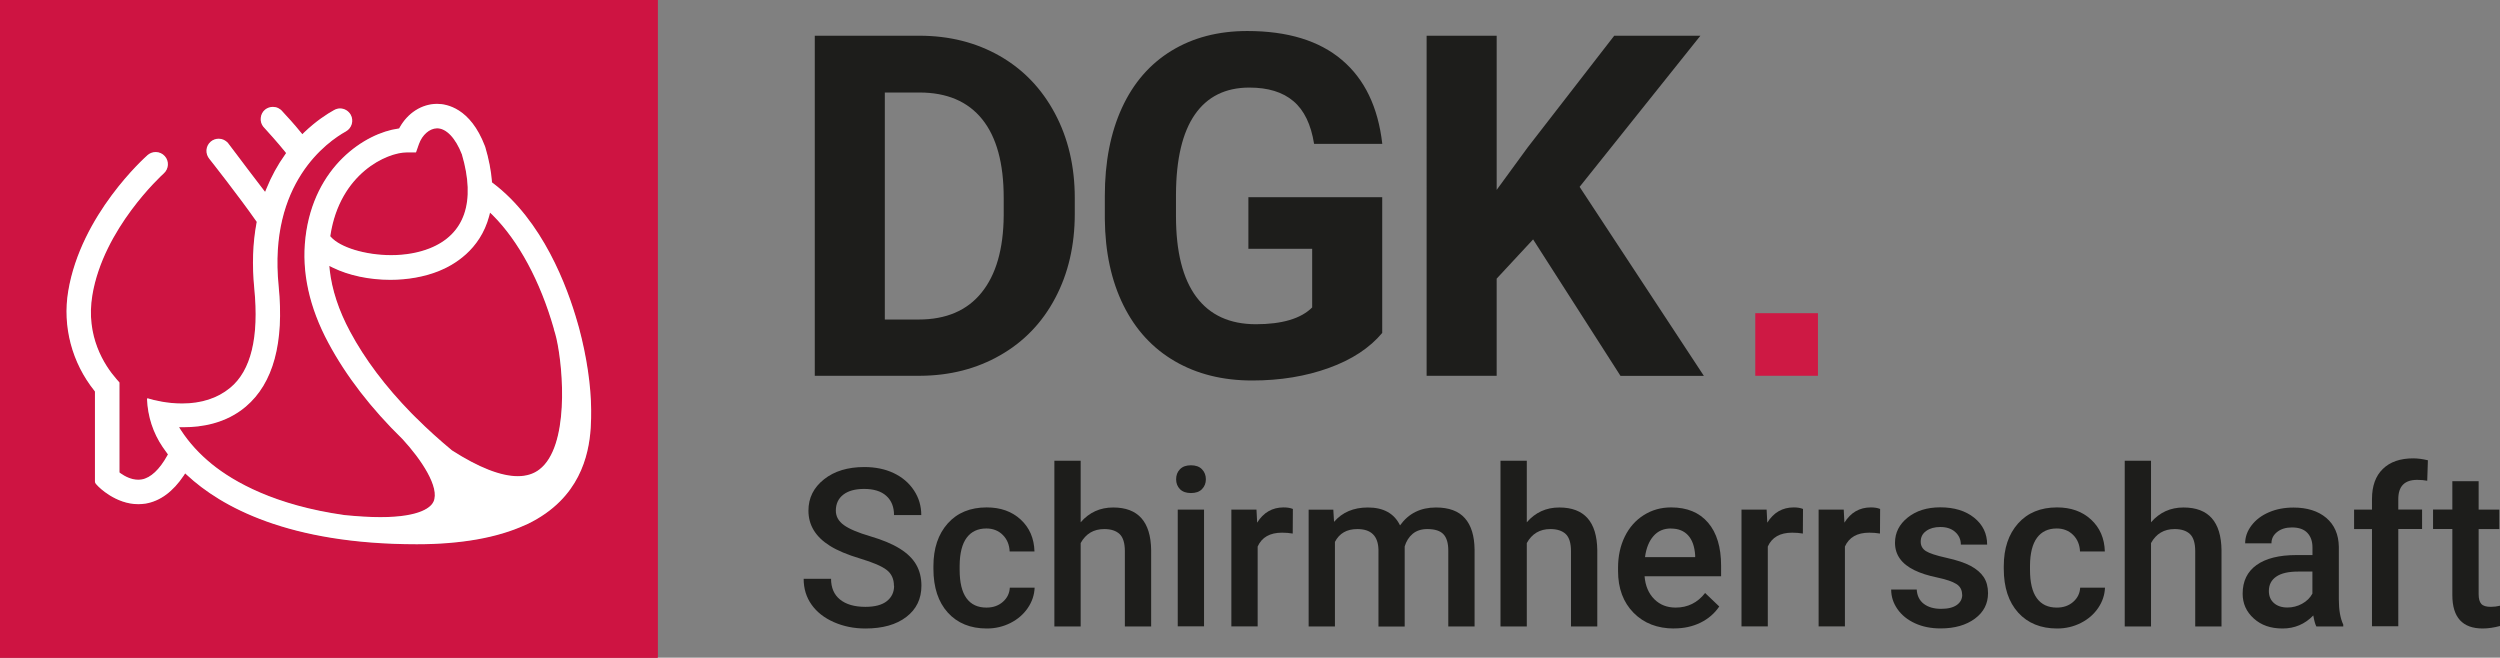
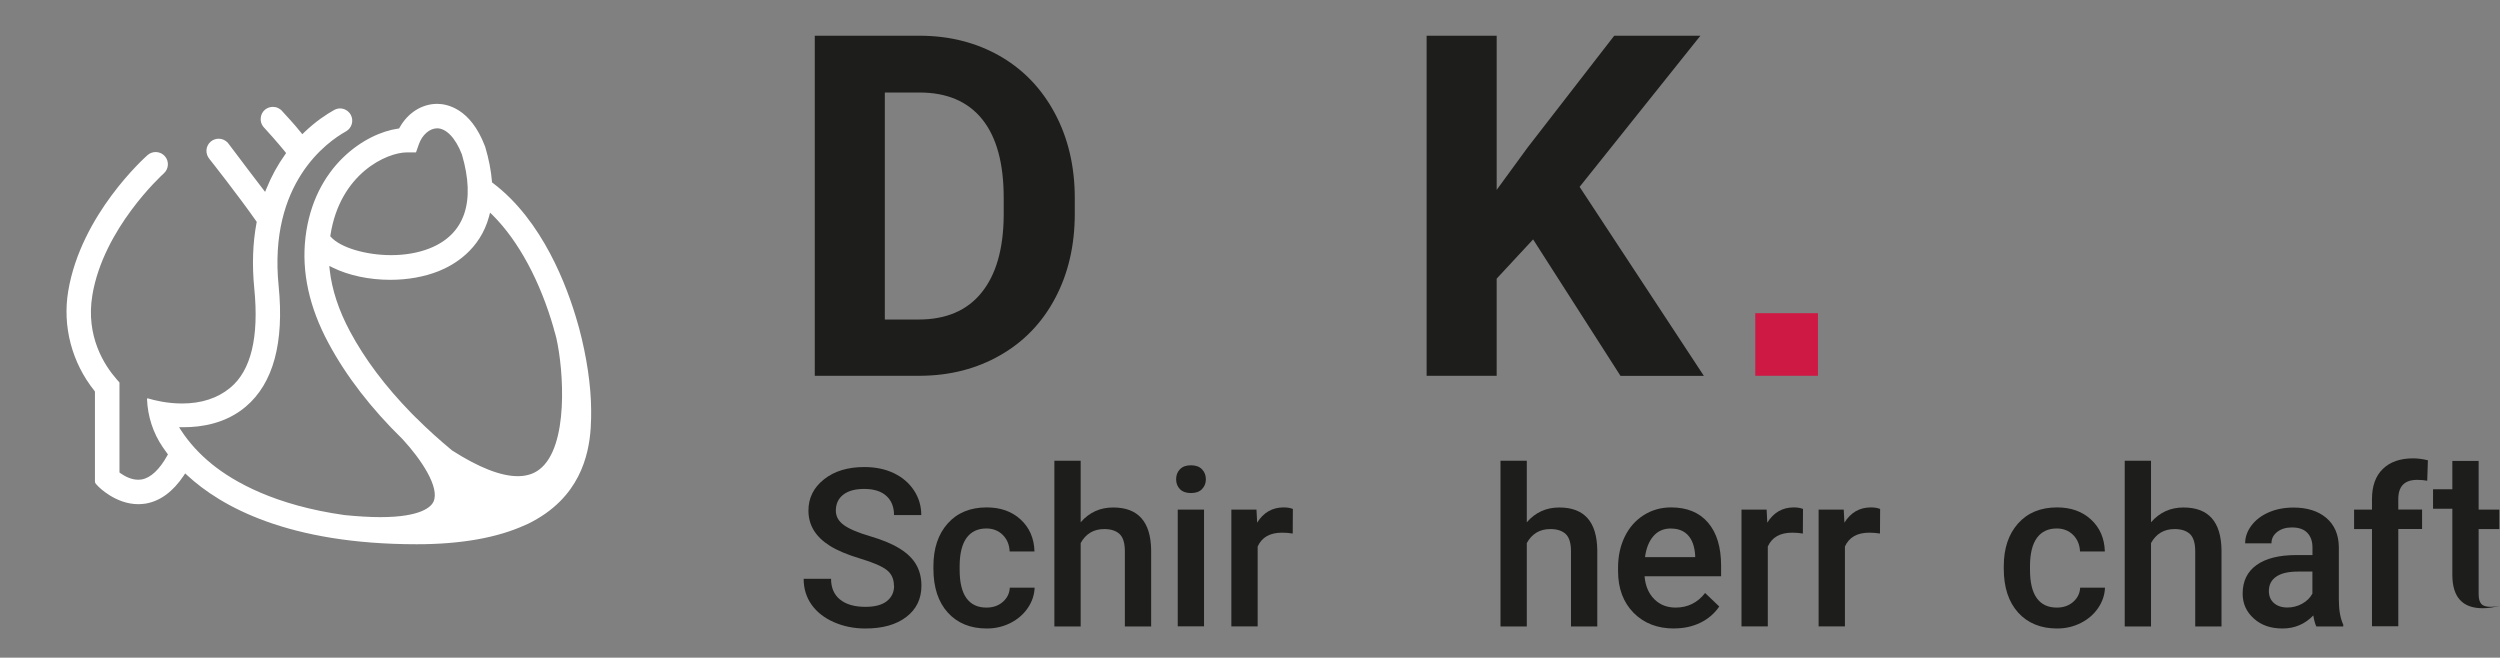
<svg xmlns="http://www.w3.org/2000/svg" id="Herz" viewBox="0 0 339.42 89.29">
  <rect x="0" y="0" width="339.42" height="89.29" fill="#808080" stroke="none" />
  <defs>
    <style>
      .cls-1 {
        fill: #ce1944;
      }

      .cls-1, .cls-2, .cls-3, .cls-4 {
        stroke-width: 0px;
      }

      .cls-2 {
        fill: #fff;
      }

      .cls-3 {
        fill: #ce1442;
      }

      .cls-4 {
        fill: #1d1d1b;
      }
    </style>
  </defs>
  <g>
    <path class="cls-4" d="m121.37,79.55c0-.94-.33-1.66-.99-2.17-.66-.51-1.85-1.02-3.58-1.54s-3.1-1.09-4.12-1.73c-1.95-1.22-2.92-2.81-2.92-4.78,0-1.72.7-3.13,2.11-4.25s3.23-1.67,5.48-1.67c1.49,0,2.82.27,3.98.82s2.08,1.33,2.75,2.34,1,2.13,1,3.36h-3.7c0-1.11-.35-1.98-1.05-2.61-.7-.63-1.7-.94-3.01-.94-1.21,0-2.16.26-2.83.78s-1.01,1.24-1.01,2.17c0,.78.36,1.43,1.09,1.96.72.52,1.92,1.03,3.59,1.52s3,1.05,4.01,1.68c1.01.63,1.75,1.35,2.22,2.17.47.82.71,1.77.71,2.86,0,1.78-.68,3.19-2.05,4.24s-3.22,1.57-5.56,1.57c-1.55,0-2.97-.29-4.27-.86-1.3-.57-2.31-1.36-3.03-2.37-.72-1.01-1.08-2.18-1.08-3.52h3.72c0,1.21.4,2.15,1.21,2.81s1.96,1,3.45,1c1.29,0,2.27-.26,2.92-.78.65-.52.98-1.21.98-2.07Z" />
    <path class="cls-4" d="m133.94,82.49c.89,0,1.63-.26,2.22-.78s.9-1.16.94-1.92h3.37c-.04.99-.35,1.91-.93,2.76s-1.36,1.53-2.35,2.03c-.99.5-2.06.75-3.21.75-2.22,0-3.99-.72-5.29-2.15-1.3-1.44-1.96-3.42-1.96-5.95v-.37c0-2.41.65-4.34,1.94-5.79,1.29-1.45,3.06-2.18,5.29-2.18,1.89,0,3.43.55,4.62,1.65s1.82,2.54,1.87,4.33h-3.37c-.04-.91-.35-1.66-.93-2.24s-1.33-.88-2.23-.88c-1.16,0-2.05.42-2.67,1.25s-.95,2.1-.96,3.8v.57c0,1.72.31,3,.93,3.85s1.52,1.27,2.7,1.27Z" />
    <path class="cls-4" d="m146.71,70.92c1.17-1.35,2.64-2.02,4.42-2.02,3.39,0,5.11,1.93,5.16,5.79v10.36h-3.57v-10.22c0-1.09-.24-1.87-.71-2.32-.48-.45-1.17-.68-2.09-.68-1.43,0-2.5.63-3.2,1.9v11.32h-3.57v-22.5h3.57v8.38Z" />
    <path class="cls-4" d="m159.68,65.07c0-.55.17-1,.52-1.36.35-.36.84-.54,1.49-.54s1.15.18,1.5.54c.35.36.53.82.53,1.36s-.18.98-.53,1.34c-.35.36-.85.53-1.5.53s-1.14-.18-1.49-.53c-.35-.36-.52-.8-.52-1.34Zm3.79,19.97h-3.57v-15.85h3.57v15.85Z" />
    <path class="cls-4" d="m175.52,72.44c-.47-.08-.96-.12-1.46-.12-1.64,0-2.74.62-3.31,1.88v10.84h-3.57v-15.85h3.41l.09,1.77c.86-1.38,2.06-2.07,3.59-2.07.51,0,.93.07,1.26.21l-.02,3.34Z" />
-     <path class="cls-4" d="m181.02,69.19l.1,1.66c1.12-1.3,2.65-1.95,4.59-1.95,2.13,0,3.58.81,4.37,2.43,1.16-1.62,2.78-2.43,4.88-2.43,1.75,0,3.06.48,3.92,1.45s1.3,2.39,1.32,4.28v10.42h-3.57v-10.31c0-1.01-.22-1.74-.66-2.21-.44-.47-1.17-.7-2.19-.7-.81,0-1.48.22-1.99.65s-.87,1-1.08,1.71v10.87s-3.56,0-3.56,0v-10.43c-.05-1.87-1-2.8-2.87-2.8-1.43,0-2.44.58-3.04,1.74v11.48h-3.57v-15.85h3.37Z" />
    <path class="cls-4" d="m207.28,70.92c1.17-1.35,2.64-2.02,4.42-2.02,3.39,0,5.11,1.93,5.16,5.79v10.36h-3.57v-10.22c0-1.09-.24-1.87-.71-2.32-.48-.45-1.17-.68-2.09-.68-1.43,0-2.5.63-3.2,1.9v11.32h-3.57v-22.5h3.57v8.38Z" />
    <path class="cls-4" d="m227.29,85.33c-2.26,0-4.1-.71-5.5-2.13s-2.11-3.31-2.11-5.68v-.44c0-1.58.31-3,.92-4.24s1.47-2.21,2.58-2.91,2.34-1.04,3.7-1.04c2.17,0,3.84.69,5.02,2.07s1.77,3.33,1.77,5.84v1.44h-10.39c.11,1.31.55,2.34,1.32,3.11s1.74,1.14,2.9,1.14c1.64,0,2.97-.66,4-1.98l1.92,1.83c-.64.95-1.49,1.68-2.55,2.2-1.06.52-2.26.78-3.58.78Zm-.43-13.58c-.98,0-1.77.34-2.37,1.03-.6.68-.99,1.64-1.15,2.86h6.81v-.26c-.08-1.19-.4-2.09-.96-2.7-.56-.61-1.33-.92-2.32-.92Z" />
    <path class="cls-4" d="m244.78,72.44c-.47-.08-.96-.12-1.46-.12-1.64,0-2.74.62-3.31,1.88v10.84h-3.57v-15.85h3.41l.09,1.77c.86-1.38,2.06-2.07,3.59-2.07.51,0,.93.07,1.26.21l-.02,3.34Z" />
    <path class="cls-4" d="m255.25,72.44c-.47-.08-.96-.12-1.46-.12-1.64,0-2.74.62-3.31,1.88v10.84h-3.57v-15.85h3.41l.09,1.77c.86-1.38,2.06-2.07,3.59-2.07.51,0,.93.07,1.26.21l-.02,3.34Z" />
-     <path class="cls-4" d="m266.39,80.73c0-.63-.26-1.12-.79-1.45s-1.39-.62-2.61-.88c-1.22-.25-2.23-.58-3.04-.97-1.78-.86-2.67-2.1-2.67-3.74,0-1.37.58-2.51,1.73-3.43s2.63-1.38,4.41-1.38c1.9,0,3.44.47,4.61,1.41s1.76,2.15,1.76,3.65h-3.57c0-.68-.25-1.25-.76-1.71s-1.19-.68-2.03-.68c-.78,0-1.42.18-1.92.54s-.74.84-.74,1.45c0,.55.23.97.69,1.27s1.39.61,2.79.92,2.5.67,3.3,1.1,1.39.94,1.78,1.53c.39.6.58,1.32.58,2.17,0,1.43-.59,2.58-1.78,3.46-1.19.88-2.74,1.33-4.66,1.33-1.3,0-2.46-.23-3.48-.7s-1.81-1.11-2.38-1.93-.85-1.7-.85-2.65h3.47c.05.84.37,1.49.96,1.94s1.37.68,2.34.68,1.66-.18,2.15-.53.73-.82.73-1.4Z" />
    <path class="cls-4" d="m279.26,82.49c.89,0,1.63-.26,2.22-.78s.9-1.16.94-1.92h3.37c-.04.99-.35,1.91-.93,2.76s-1.36,1.53-2.35,2.03c-.99.5-2.06.75-3.21.75-2.22,0-3.99-.72-5.29-2.15-1.3-1.44-1.96-3.42-1.96-5.95v-.37c0-2.41.65-4.34,1.94-5.79,1.29-1.45,3.06-2.18,5.29-2.18,1.89,0,3.43.55,4.62,1.65s1.82,2.54,1.87,4.33h-3.37c-.04-.91-.35-1.66-.93-2.24s-1.33-.88-2.23-.88c-1.16,0-2.05.42-2.67,1.25s-.95,2.1-.96,3.8v.57c0,1.72.31,3,.93,3.85s1.52,1.27,2.7,1.27Z" />
    <path class="cls-4" d="m292.03,70.92c1.17-1.35,2.64-2.02,4.42-2.02,3.39,0,5.11,1.93,5.16,5.79v10.36h-3.57v-10.22c0-1.09-.24-1.87-.71-2.32-.48-.45-1.17-.68-2.09-.68-1.43,0-2.5.63-3.2,1.9v11.32h-3.57v-22.5h3.57v8.38Z" />
    <path class="cls-4" d="m314.48,85.04c-.16-.3-.29-.8-.41-1.48-1.14,1.18-2.53,1.77-4.17,1.77s-2.9-.45-3.91-1.36c-1.01-.91-1.51-2.03-1.51-3.37,0-1.69.63-2.99,1.89-3.89,1.26-.9,3.06-1.35,5.4-1.35h2.19v-1.04c0-.82-.23-1.48-.69-1.97-.46-.49-1.16-.74-2.1-.74-.81,0-1.48.2-2,.61s-.78.92-.78,1.55h-3.57c0-.87.29-1.68.87-2.44s1.36-1.35,2.36-1.78c.99-.43,2.1-.64,3.33-.64,1.86,0,3.35.47,4.45,1.4s1.68,2.24,1.71,3.93v7.15c0,1.43.2,2.56.6,3.41v.25h-3.64Zm-3.92-2.56c.71,0,1.37-.17,1.99-.51s1.09-.8,1.4-1.38v-2.99h-1.93c-1.32,0-2.32.23-2.98.69-.67.46-1,1.11-1,1.95,0,.68.23,1.23.68,1.63s1.07.61,1.83.61Z" />
    <path class="cls-4" d="m322.04,85.04v-13.21h-2.43v-2.64h2.43v-1.45c0-1.76.49-3.12,1.47-4.07.98-.96,2.35-1.44,4.12-1.44.63,0,1.29.09,2,.26l-.09,2.78c-.39-.08-.85-.12-1.37-.12-1.71,0-2.56.87-2.56,2.62v1.41h3.23v2.64h-3.23v13.21h-3.57Z" />
-     <path class="cls-4" d="m336.52,65.34v3.85h2.81v2.64h-2.81v8.85c0,.61.12,1.04.36,1.31s.67.4,1.29.4c.41,0,.83-.05,1.25-.15v2.75c-.81.22-1.6.34-2.35.34-2.74,0-4.12-1.51-4.12-4.53v-8.98h-2.62v-2.64h2.62v-3.85h3.57Z" />
+     <path class="cls-4" d="m336.52,65.34v3.85h2.81v2.64h-2.81v8.85c0,.61.12,1.04.36,1.31s.67.4,1.29.4c.41,0,.83-.05,1.25-.15c-.81.22-1.6.34-2.35.34-2.74,0-4.12-1.51-4.12-4.53v-8.98h-2.62v-2.64h2.62v-3.85h3.57Z" />
  </g>
  <g>
    <path class="cls-4" d="m110.62,51.02V4.85h14.21c4.06,0,7.69.92,10.89,2.74,3.2,1.83,5.7,4.43,7.5,7.8,1.8,3.37,2.7,7.2,2.7,11.5v2.12c0,4.29-.88,8.11-2.65,11.45-1.76,3.34-4.25,5.93-7.47,7.77-3.21,1.84-6.84,2.77-10.88,2.79h-14.3Zm9.51-38.47v30.83h4.6c3.72,0,6.57-1.22,8.53-3.65,1.97-2.43,2.97-5.91,3.01-10.43v-2.44c0-4.69-.97-8.25-2.92-10.67s-4.79-3.63-8.53-3.63h-4.69Z" />
-     <path class="cls-4" d="m187.67,45.19c-1.71,2.05-4.13,3.64-7.26,4.77s-6.6,1.7-10.4,1.7c-4,0-7.5-.87-10.51-2.62s-5.34-4.28-6.98-7.6c-1.64-3.32-2.48-7.22-2.52-11.7v-3.14c0-4.61.78-8.6,2.33-11.97,1.55-3.37,3.79-5.95,6.72-7.74,2.93-1.79,6.36-2.68,10.29-2.68,5.47,0,9.76,1.31,12.84,3.92,3.09,2.61,4.92,6.41,5.49,11.4h-9.26c-.42-2.64-1.36-4.58-2.81-5.8-1.45-1.23-3.44-1.84-5.98-1.84-3.23,0-5.7,1.22-7.39,3.65-1.69,2.43-2.55,6.05-2.57,10.85v2.95c0,4.84.92,8.5,2.76,10.97,1.84,2.47,4.54,3.71,8.09,3.71s6.12-.76,7.64-2.28v-7.96h-8.66v-7.01h18.17v18.42Z" />
    <path class="cls-4" d="m208.15,32.5l-4.95,5.33v13.19h-9.51V4.85h9.51v20.93l4.19-5.74,11.77-15.19h11.7l-16.4,20.52,16.87,25.66h-11.32l-11.86-18.52Z" />
  </g>
-   <path class="cls-3" d="m62.71,20.96c-.86-2.22-2.12-3.54-3.37-3.54-1.03.02-2.02.89-2.47,2.16l-.39,1.12h-1.23c-2.71-.01-9.09,2.82-10.39,11.24l-.02.13.09.1c1.27,1.43,4.71,2.47,8.18,2.47,1.91,0,3.71-.32,5.22-.92,4.76-1.89,6.28-6.31,4.38-12.76Zm12.84,25.01c-.1-.42-.21-.84-.34-1.26v-.04s-.01-.02-.01-.02v-.03c-1.85-6.44-4.8-11.91-8.31-15.41l-.36-.34-.12.48c-1.23,4.6-4.82,6.65-6.85,7.46-1.93.77-4.2,1.18-6.56,1.18-2.87,0-5.65-.59-7.83-1.66l-.46-.23.05.52c.3,2.71,1.23,5.53,2.76,8.38,2,3.75,4.81,7.48,8.34,11.1.2.19.42.41.67.67l.06.05c1.46,1.46,3.07,2.91,4.78,4.33,3.62,2.32,6.62,3.5,8.93,3.5,1.17,0,2.16-.31,2.94-.92,4.03-3.1,3.27-13.5,2.31-17.76Zm0,0c-.1-.42-.21-.84-.34-1.26v-.04s-.01-.02-.01-.02v-.03c-1.85-6.44-4.8-11.91-8.31-15.41l-.36-.34-.12.48c-1.23,4.6-4.82,6.65-6.85,7.46-1.93.77-4.2,1.18-6.56,1.18-2.87,0-5.65-.59-7.83-1.66l-.46-.23.05.52c.3,2.71,1.23,5.53,2.76,8.38,2,3.75,4.81,7.48,8.34,11.1.2.19.42.41.67.67l.06.05c1.46,1.46,3.07,2.91,4.78,4.33,3.62,2.32,6.62,3.5,8.93,3.5,1.17,0,2.16-.31,2.94-.92,4.03-3.1,3.27-13.5,2.31-17.76Zm-22.44-11.33c1.91,0,3.71-.32,5.22-.92,4.76-1.89,6.28-6.31,4.38-12.76-.86-2.22-2.12-3.54-3.37-3.54-1.03.02-2.02.89-2.47,2.16l-.39,1.12h-1.23c-2.71-.01-9.09,2.82-10.39,11.24l-.02.13.09.1c1.27,1.43,4.71,2.47,8.18,2.47ZM0,0v89.29h89.29V0H0Zm76.04,68.06c-1.19,1.2-2.66,2.23-4.38,3.07-.13.07-.23.11-.35.15-3.78,1.73-8.73,2.61-14.73,2.61-17.42,0-26.58-5.11-31.19-9.39l-.25-.23-.18.28c-1.47,2.2-3.21,3.48-5.18,3.82-.35.05-.68.08-1.01.08-3.1,0-5.39-2.37-5.41-2.39l-.33-.35c-.09-.09-.14-.21-.14-.34v-12.21l-.06-.09c-3.07-3.82-4.37-8.76-3.57-13.54,1.73-10.4,10.41-18.15,10.78-18.48.3-.26.69-.41,1.1-.41.48,0,.93.21,1.24.56.61.69.54,1.74-.15,2.35-.33.3-8.19,7.5-9.69,16.52-.93,5.58,1.64,9.53,3.27,11.39l.41.47v12.21l.11.09c.58.41,1.46.9,2.43.9.17,0,.33-.02.49-.04,1.21-.22,2.41-1.34,3.46-3.24l.09-.16-.11-.15c-.21-.29-.41-.57-.6-.84-1.3-1.91-2.04-4.16-2.13-6.52-.01-.02,0-.05.02-.07.02-.02.05-.03.08-.03.89.27,2.63.7,4.65.7,2.62,0,4.82-.71,6.54-2.13,2.83-2.33,3.93-6.87,3.27-13.51-.31-3.14-.21-6.14.31-8.9l.03-.11-.07-.1c-2.26-3.25-6.32-8.41-6.36-8.45-.29-.35-.43-.78-.4-1.22.03-.44.24-.84.57-1.13.31-.26.69-.4,1.09-.4.48,0,.94.21,1.26.58.05.06.46.61.99,1.31l.04.05c.93,1.24,2.34,3.11,3.71,4.89l.3.39.19-.46c.67-1.65,1.52-3.21,2.54-4.63l.12-.18-.13-.17c-1.04-1.29-2.4-2.79-2.93-3.37l-.03-.03c-.27-.34-.4-.77-.35-1.21.04-.44.25-.84.59-1.12.3-.24.68-.37,1.06-.37.5,0,.97.22,1.29.61,0,.02.08.09.18.2.38.41,1.4,1.5,2.33,2.66l.2.24.22-.22c1.6-1.54,3.11-2.52,4.09-3.06.25-.14.53-.22.8-.22.61,0,1.16.33,1.46.86.44.8.15,1.81-.65,2.26-2.49,1.38-10.54,6.99-9.14,20.98.77,7.7-.73,13.22-4.44,16.37-2.73,2.33-6.08,2.81-8.41,2.81h-.67l.29.45c1.08,1.66,2.5,3.21,4.19,4.58,2.99,2.41,8.54,5.57,17.98,6.9,1.8.18,3.44.28,4.87.28,5.63,0,6.92-1.46,7.21-2.09.9-1.94-1.69-5.78-4.19-8.49-4.27-4.17-7.66-8.56-10.07-13.06-2.61-4.85-3.66-9.66-3.13-14.29v-.03c1.15-9.72,8.16-14.17,12.59-14.79l.14-.02.07-.13c1.1-1.97,2.97-3.17,5.01-3.21h.07c1.3,0,4.52.56,6.49,5.72l.05.13c.49,1.64.79,3.21.9,4.67v.13s.11.08.11.08c6.79,5.1,10.14,14.1,11.53,19.01.05.17.13.42.2.7,1.04,3.89,1.62,7.83,1.64,11.12.01,2.64.02,8.15-4.22,12.4Zm-.83-23.35v-.04s-.01-.02-.01-.02v-.03c-1.85-6.44-4.8-11.91-8.31-15.41l-.36-.34-.12.48c-1.23,4.6-4.82,6.65-6.85,7.46-1.93.77-4.2,1.18-6.56,1.18-2.87,0-5.65-.59-7.83-1.66l-.46-.23.05.52c.3,2.71,1.23,5.53,2.76,8.38,2,3.75,4.81,7.48,8.34,11.1.2.19.42.41.67.67l.06.05c1.46,1.46,3.07,2.91,4.78,4.33,3.62,2.32,6.62,3.5,8.93,3.5,1.17,0,2.16-.31,2.94-.92,4.03-3.1,3.27-13.5,2.31-17.76-.1-.42-.21-.84-.34-1.26Zm-22.1-10.07c1.91,0,3.71-.32,5.22-.92,4.76-1.89,6.28-6.31,4.38-12.76-.86-2.22-2.12-3.54-3.37-3.54-1.03.02-2.02.89-2.47,2.16l-.39,1.12h-1.23c-2.71-.01-9.09,2.82-10.39,11.24l-.02.13.09.1c1.27,1.43,4.71,2.47,8.18,2.47Z" />
  <rect class="cls-1" x="238.31" y="42.52" width="8.51" height="8.5" />
-   <path class="cls-3" d="m62.71,20.96c-.86-2.22-2.12-3.54-3.37-3.54-1.03.02-2.02.89-2.47,2.16l-.39,1.12h-1.23c-2.71-.01-9.09,2.82-10.39,11.24l-.02.13.09.1c1.27,1.43,4.71,2.47,8.18,2.47,1.91,0,3.71-.32,5.22-.92,4.76-1.89,6.28-6.31,4.38-12.76Zm12.84,25.01c-.1-.42-.21-.84-.34-1.26v-.04s-.01-.02-.01-.02v-.03c-1.85-6.44-4.8-11.91-8.31-15.41l-.36-.34-.12.48c-1.23,4.6-4.82,6.65-6.85,7.46-1.93.77-4.2,1.18-6.56,1.18-2.87,0-5.65-.59-7.83-1.66l-.46-.23.05.52c.3,2.71,1.23,5.53,2.76,8.38,2,3.75,4.81,7.48,8.34,11.1.2.19.42.41.67.67l.06.05c1.46,1.46,3.07,2.91,4.78,4.33,3.62,2.32,6.62,3.5,8.93,3.5,1.17,0,2.16-.31,2.94-.92,4.03-3.1,3.27-13.5,2.31-17.76Zm0,0c-.1-.42-.21-.84-.34-1.26v-.04s-.01-.02-.01-.02v-.03c-1.85-6.44-4.8-11.91-8.31-15.41l-.36-.34-.12.48c-1.23,4.6-4.82,6.65-6.85,7.46-1.93.77-4.2,1.18-6.56,1.18-2.87,0-5.65-.59-7.83-1.66l-.46-.23.05.52c.3,2.71,1.23,5.53,2.76,8.38,2,3.75,4.81,7.48,8.34,11.1.2.19.42.41.67.67l.06.05c1.46,1.46,3.07,2.91,4.78,4.33,3.62,2.32,6.62,3.5,8.93,3.5,1.17,0,2.16-.31,2.94-.92,4.03-3.1,3.27-13.5,2.31-17.76Zm-22.44-11.33c1.91,0,3.71-.32,5.22-.92,4.76-1.89,6.28-6.31,4.38-12.76-.86-2.22-2.12-3.54-3.37-3.54-1.03.02-2.02.89-2.47,2.16l-.39,1.12h-1.23c-2.71-.01-9.09,2.82-10.39,11.24l-.02.13.09.1c1.27,1.43,4.71,2.47,8.18,2.47ZM0,0v89.29h89.29V0H0Zm76.04,68.06c-1.19,1.2-2.66,2.23-4.38,3.07-.13.07-.23.11-.35.15-3.78,1.73-8.73,2.61-14.73,2.61-17.42,0-26.58-5.11-31.19-9.39l-.25-.23-.18.28c-1.47,2.2-3.21,3.48-5.18,3.82-.35.05-.68.08-1.01.08-3.1,0-5.39-2.37-5.41-2.39l-.33-.35c-.09-.09-.14-.21-.14-.34v-12.21l-.06-.09c-3.07-3.82-4.37-8.76-3.57-13.54,1.73-10.4,10.41-18.15,10.78-18.48.3-.26.69-.41,1.1-.41.48,0,.93.21,1.24.56.61.69.54,1.74-.15,2.35-.33.3-8.19,7.5-9.69,16.52-.93,5.58,1.64,9.53,3.27,11.39l.41.47v12.21l.11.09c.58.41,1.46.9,2.43.9.17,0,.33-.02.49-.04,1.21-.22,2.41-1.34,3.46-3.24l.09-.16-.11-.15c-.21-.29-.41-.57-.6-.84-1.3-1.91-2.04-4.16-2.13-6.52-.01-.02,0-.05.02-.07.02-.02.05-.03.08-.03.89.27,2.63.7,4.65.7,2.62,0,4.82-.71,6.54-2.13,2.83-2.33,3.93-6.87,3.27-13.51-.31-3.14-.21-6.14.31-8.9l.03-.11-.07-.1c-2.26-3.25-6.32-8.41-6.36-8.45-.29-.35-.43-.78-.4-1.22.03-.44.24-.84.57-1.13.31-.26.69-.4,1.09-.4.48,0,.94.21,1.26.58.05.06.46.61.99,1.31l.04.05c.93,1.24,2.34,3.11,3.71,4.89l.3.39.19-.46c.67-1.65,1.52-3.21,2.54-4.63l.12-.18-.13-.17c-1.04-1.29-2.4-2.79-2.93-3.37l-.03-.03c-.27-.34-.4-.77-.35-1.21.04-.44.25-.84.59-1.12.3-.24.68-.37,1.06-.37.5,0,.97.22,1.29.61,0,.02.08.09.18.2.38.41,1.4,1.5,2.33,2.66l.2.24.22-.22c1.6-1.54,3.11-2.52,4.09-3.06.25-.14.53-.22.8-.22.61,0,1.16.33,1.46.86.44.8.15,1.81-.65,2.26-2.49,1.38-10.54,6.99-9.14,20.98.77,7.7-.73,13.22-4.44,16.37-2.73,2.33-6.08,2.81-8.41,2.81h-.67l.29.45c1.08,1.66,2.5,3.21,4.19,4.58,2.99,2.41,8.54,5.57,17.98,6.9,1.8.18,3.44.28,4.87.28,5.63,0,6.92-1.46,7.21-2.09.9-1.94-1.69-5.78-4.19-8.49-4.27-4.17-7.66-8.56-10.07-13.06-2.61-4.85-3.66-9.66-3.13-14.29v-.03c1.15-9.72,8.16-14.17,12.59-14.79l.14-.02.07-.13c1.1-1.97,2.97-3.17,5.01-3.21h.07c1.3,0,4.52.56,6.49,5.72l.05.13c.49,1.64.79,3.21.9,4.67v.13s.11.08.11.08c6.79,5.1,10.14,14.1,11.53,19.01.05.17.13.42.2.7,1.04,3.89,1.62,7.83,1.64,11.12.01,2.64.02,8.15-4.22,12.4Zm-.83-23.35v-.04s-.01-.02-.01-.02v-.03c-1.85-6.44-4.8-11.91-8.31-15.41l-.36-.34-.12.48c-1.23,4.6-4.82,6.65-6.85,7.46-1.93.77-4.2,1.18-6.56,1.18-2.87,0-5.65-.59-7.83-1.66l-.46-.23.05.52c.3,2.71,1.23,5.53,2.76,8.38,2,3.75,4.81,7.48,8.34,11.1.2.19.42.41.67.67l.06.05c1.46,1.46,3.07,2.91,4.78,4.33,3.62,2.32,6.62,3.5,8.93,3.5,1.17,0,2.16-.31,2.94-.92,4.03-3.1,3.27-13.5,2.31-17.76-.1-.42-.21-.84-.34-1.26Zm-22.1-10.07c1.91,0,3.71-.32,5.22-.92,4.76-1.89,6.28-6.31,4.38-12.76-.86-2.22-2.12-3.54-3.37-3.54-1.03.02-2.02.89-2.47,2.16l-.39,1.12h-1.23c-2.71-.01-9.09,2.82-10.39,11.24l-.02.13.09.1c1.27,1.43,4.71,2.47,8.18,2.47Z" />
  <path class="cls-2" d="m80.26,55.66c-.02-3.29-.6-7.23-1.64-11.12-.07-.28-.15-.53-.2-.7-1.39-4.91-4.74-13.91-11.53-19.01l-.1-.08v-.13c-.12-1.46-.42-3.03-.91-4.67l-.05-.13c-1.97-5.16-5.19-5.72-6.49-5.72h-.07c-2.04.04-3.91,1.24-5.01,3.21l-.07.13-.14.02c-4.43.62-11.44,5.07-12.58,14.79v.03c-.54,4.63.51,9.44,3.12,14.29,2.41,4.5,5.8,8.89,10.07,13.06,2.5,2.71,5.09,6.55,4.19,8.49-.29.63-1.58,2.09-7.21,2.09-1.43,0-3.07-.1-4.87-.28-9.44-1.33-14.99-4.49-17.98-6.9-1.69-1.37-3.11-2.92-4.19-4.58l-.29-.45h.67c2.33,0,5.68-.48,8.41-2.81,3.71-3.15,5.21-8.67,4.44-16.37-1.4-13.99,6.65-19.6,9.14-20.98.8-.45,1.09-1.46.65-2.26-.3-.53-.85-.86-1.46-.86-.27,0-.55.08-.8.22-.98.54-2.49,1.52-4.09,3.06l-.22.22-.2-.24c-.93-1.16-1.95-2.25-2.33-2.66-.1-.11-.17-.18-.18-.2-.32-.39-.79-.61-1.29-.61-.38,0-.76.13-1.06.37-.34.28-.55.68-.59,1.12-.05.44.08.87.35,1.21l.03.03c.53.58,1.89,2.08,2.93,3.37l.13.17-.12.18c-1.02,1.42-1.87,2.98-2.54,4.63l-.19.46-.3-.39c-1.37-1.78-2.78-3.65-3.71-4.89l-.04-.05c-.53-.7-.94-1.25-.99-1.31-.32-.37-.78-.58-1.26-.58-.4,0-.78.14-1.09.4-.33.29-.54.69-.57,1.13-.03.44.11.87.4,1.22.04.04,4.1,5.2,6.36,8.45l.07.1-.03.11c-.52,2.76-.62,5.76-.31,8.9.66,6.64-.44,11.18-3.27,13.51-1.72,1.42-3.92,2.13-6.54,2.13-2.02,0-3.76-.43-4.65-.7-.03,0-.06.01-.08.03-.02.02-.03.05-.02.07.09,2.36.83,4.61,2.13,6.52.19.27.39.55.6.84l.11.15-.09.16c-1.05,1.9-2.25,3.02-3.46,3.24-.16.02-.32.04-.49.04-.97,0-1.85-.49-2.43-.9l-.11-.09v-12.21l-.41-.47c-1.63-1.86-4.2-5.81-3.27-11.39,1.5-9.02,9.36-16.22,9.69-16.52.69-.61.76-1.66.15-2.35-.31-.35-.76-.56-1.24-.56-.41,0-.8.15-1.1.41-.37.33-9.05,8.08-10.78,18.48-.8,4.78.5,9.72,3.57,13.54l.06.09v12.21c0,.13.05.25.14.34l.33.35s2.31,2.39,5.41,2.39c.33,0,.66-.03,1.01-.08,1.97-.34,3.71-1.62,5.18-3.82l.18-.28.25.23c4.61,4.28,13.77,9.39,31.19,9.39,6,0,10.95-.88,14.73-2.61.12-.04.22-.08.35-.15,1.72-.84,3.19-1.87,4.38-3.07,4.24-4.25,4.23-9.76,4.22-12.4Zm-35.4-23.72c1.3-8.42,7.68-11.25,10.39-11.25h1.23s.39-1.11.39-1.11c.45-1.27,1.44-2.14,2.47-2.16,1.25,0,2.51,1.32,3.37,3.54,1.9,6.45.38,10.87-4.38,12.76-1.51.6-3.31.92-5.22.92-3.47,0-6.91-1.04-8.18-2.47l-.09-.1.02-.13Zm28.38,31.79c-.78.61-1.77.92-2.94.92-2.31,0-5.31-1.18-8.93-3.5-1.71-1.42-3.32-2.87-4.78-4.33l-.06-.05c-.25-.26-.47-.48-.67-.67-3.53-3.62-6.34-7.35-8.34-11.1-1.53-2.85-2.46-5.67-2.76-8.38l-.05-.52.46.23c2.18,1.07,4.96,1.66,7.83,1.66,2.36,0,4.63-.41,6.56-1.18,2.03-.81,5.62-2.86,6.85-7.46l.12-.48.36.34c3.51,3.5,6.46,8.97,8.3,15.41v.03s.01.02.01.02v.04c.14.42.25.84.35,1.26.96,4.26,1.72,14.66-2.31,17.76Z" />
</svg>